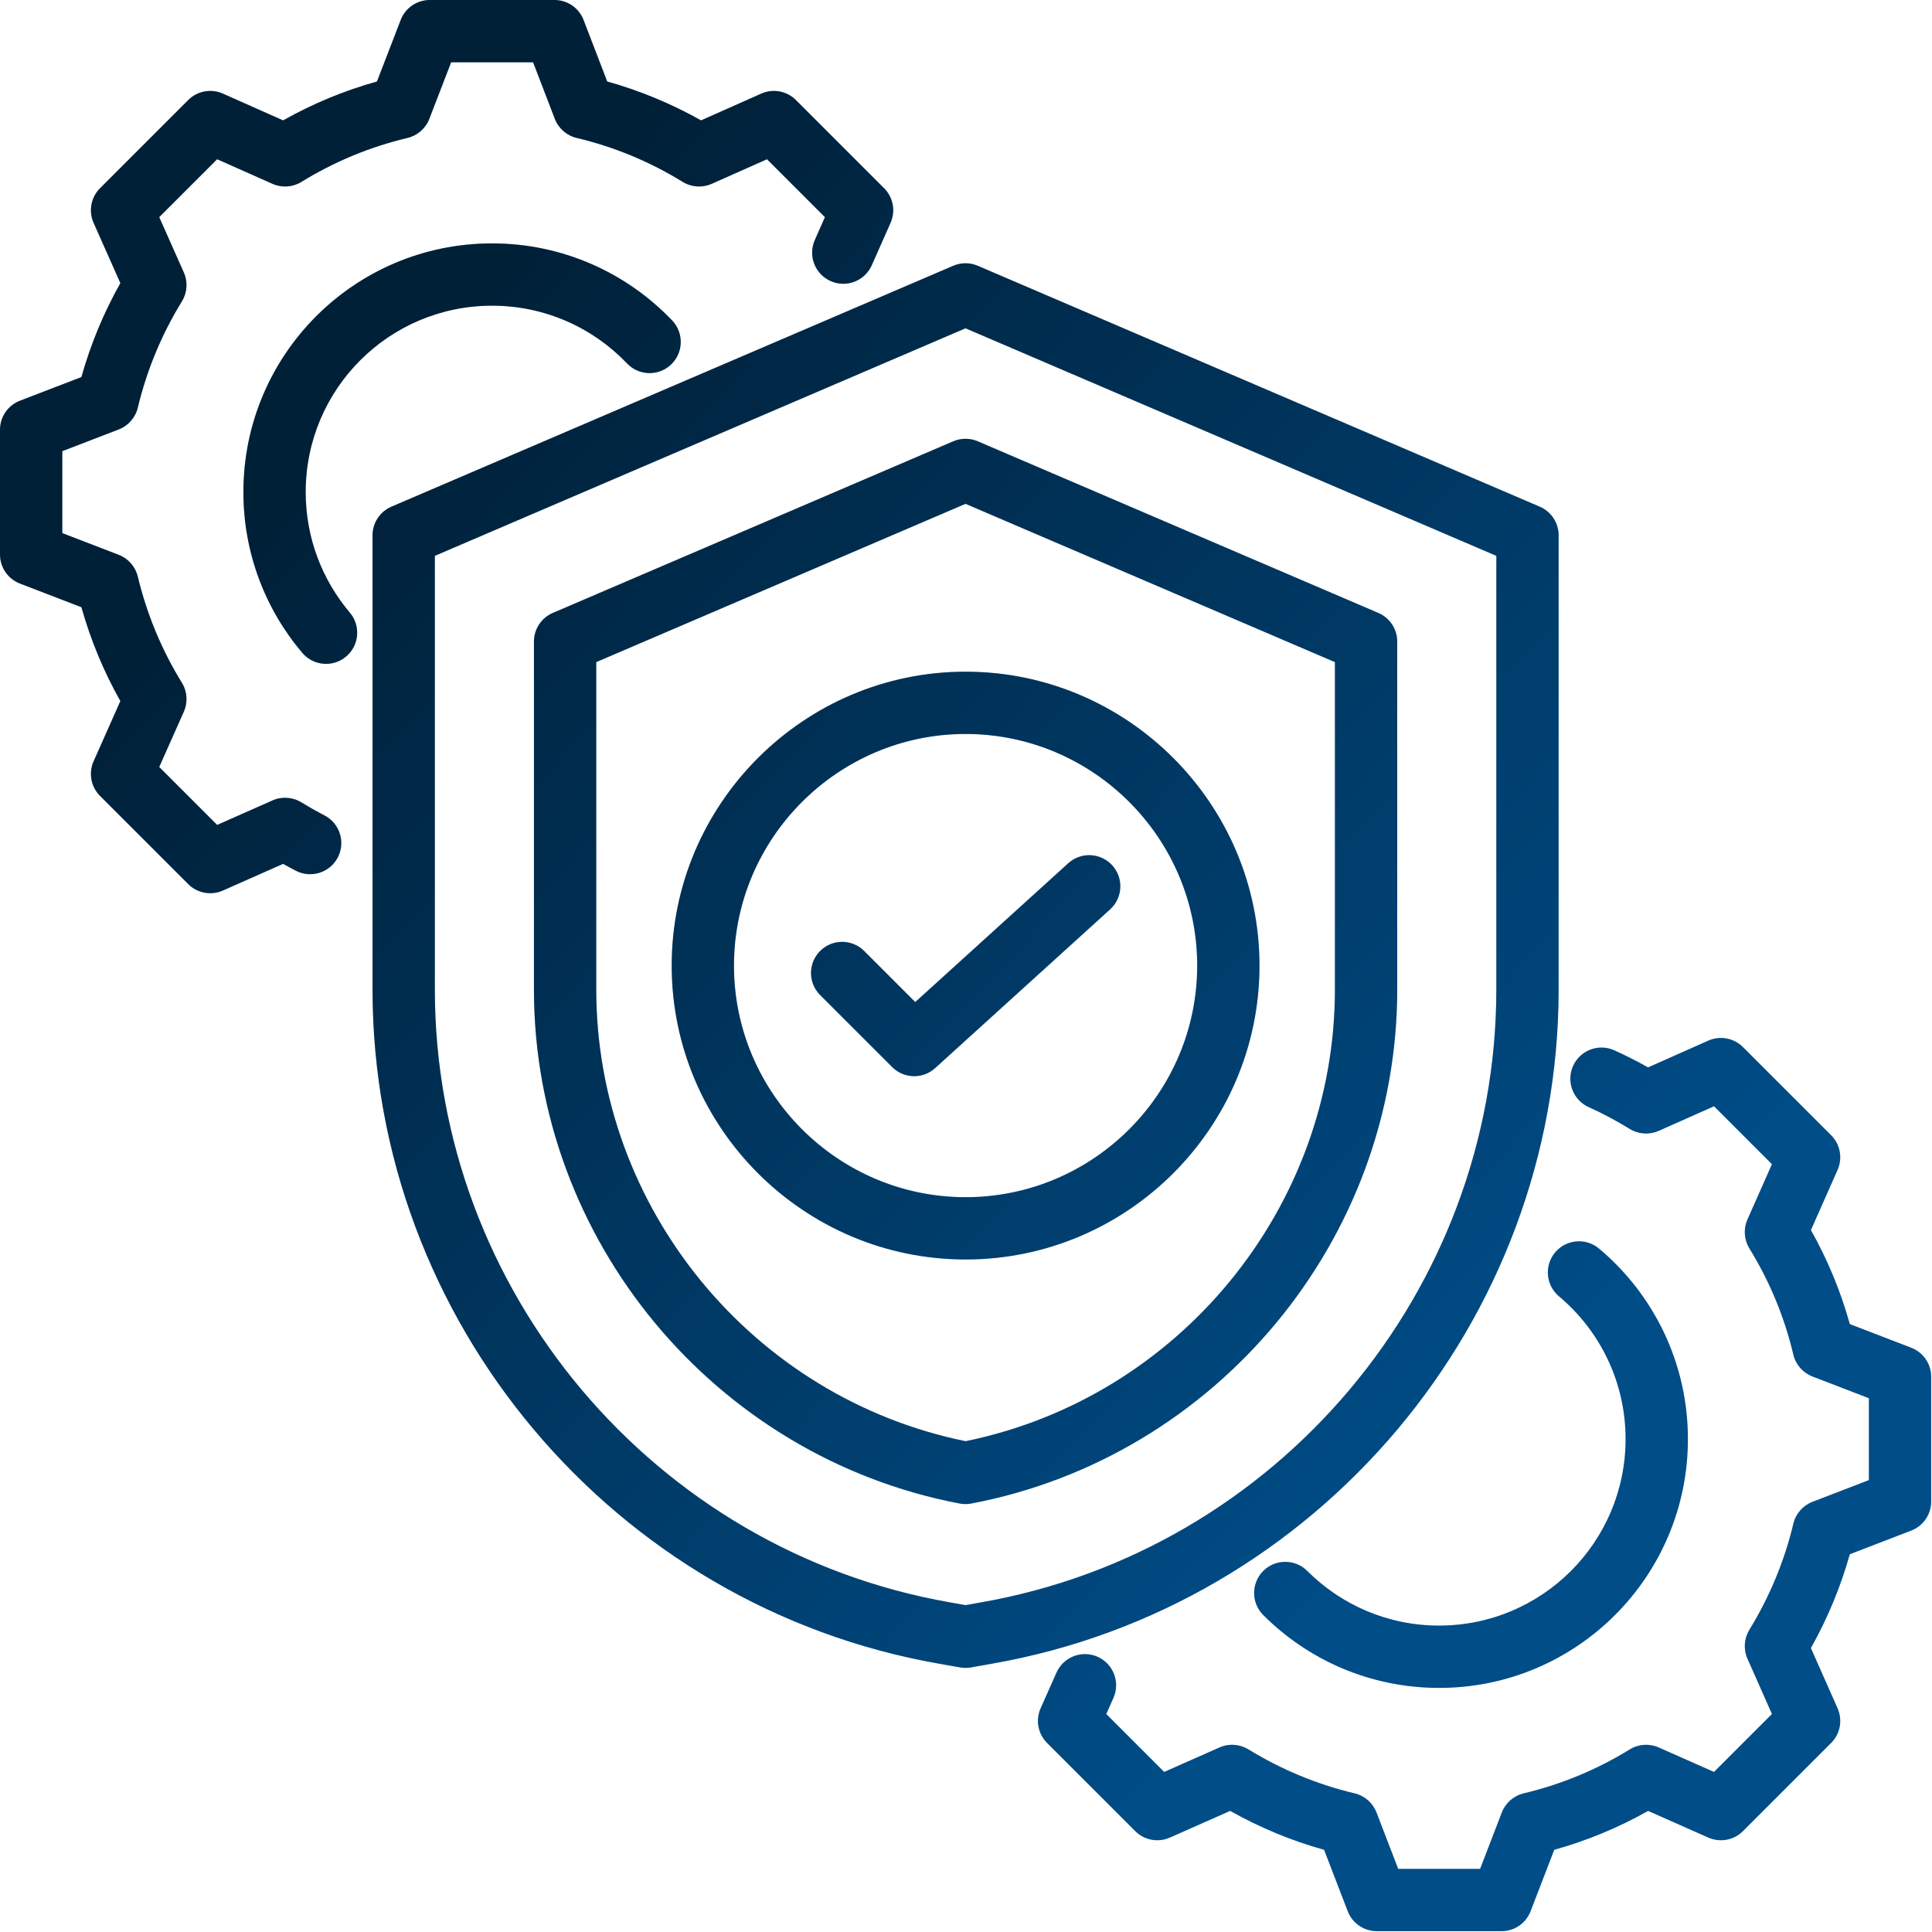
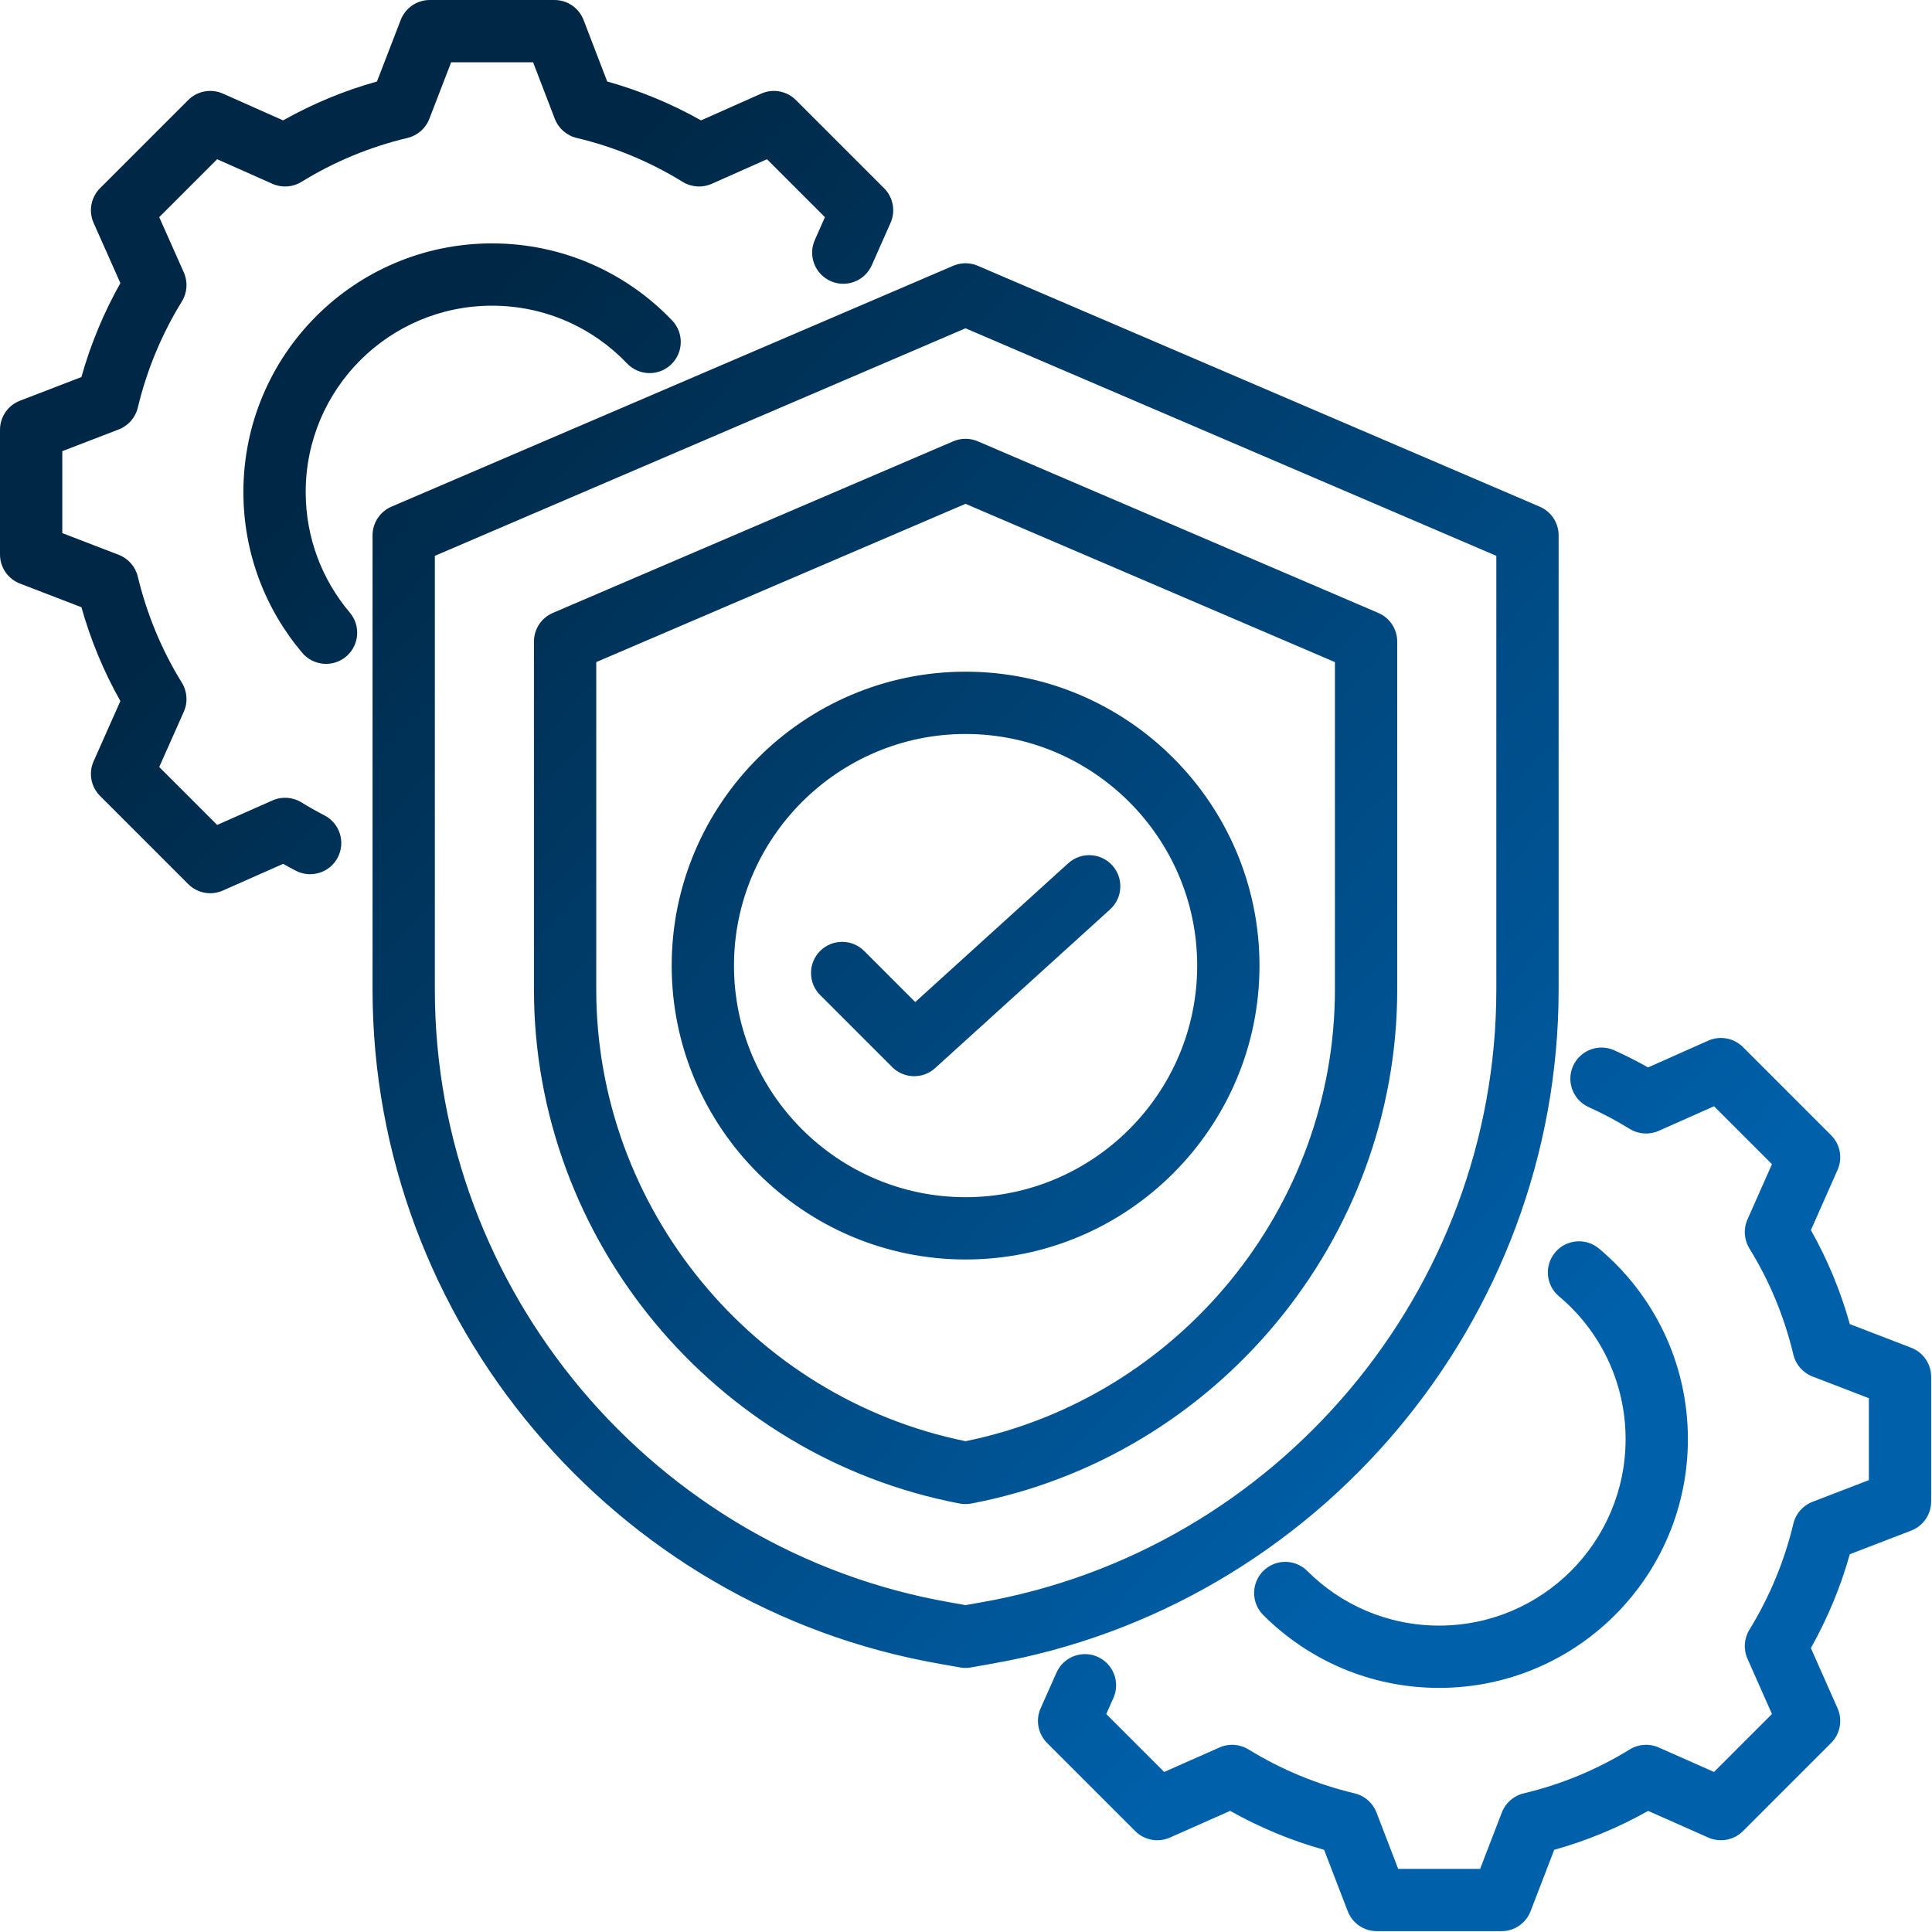
<svg xmlns="http://www.w3.org/2000/svg" width="443" height="443" viewBox="0 0 443 443" fill="none">
  <path fill-rule="evenodd" clip-rule="evenodd" d="M364.279 253.855C360.686 252.235 359.084 248.001 360.705 244.409C362.326 240.815 366.559 239.214 370.152 240.834C372.787 242.023 375.371 243.33 377.895 244.753L391.7 238.615C394.401 237.414 397.562 238.001 399.652 240.09L419.869 260.307C421.956 262.394 422.544 265.55 421.348 268.25L415.232 282.057C419.064 288.859 422.057 296.085 424.156 303.612L438.233 309.03C440.991 310.092 442.81 312.741 442.81 315.696V344.292C442.81 347.247 440.991 349.897 438.233 350.957L424.151 356.377C422.05 363.881 419.045 371.097 415.228 377.893L421.348 391.709C422.544 394.409 421.956 397.565 419.869 399.652L399.652 419.869C397.565 421.956 394.409 422.544 391.709 421.348C391.709 421.348 377.906 415.234 377.906 415.233C371.12 419.063 363.886 422.055 356.376 424.153L350.957 438.233C349.897 440.991 347.247 442.81 344.292 442.81H315.696C312.741 442.81 310.092 440.991 309.03 438.233C309.03 438.233 303.611 424.154 303.612 424.154C296.087 422.052 288.865 419.046 282.065 415.228L268.25 421.348C265.55 422.544 262.394 421.956 260.307 419.869L240.09 399.652C238.001 397.562 237.414 394.401 238.615 391.7L242.252 383.522C243.853 379.919 248.077 378.295 251.679 379.897C255.281 381.499 256.905 385.723 255.304 389.325L253.66 393.021L266.943 406.304L279.628 400.685C281.774 399.735 284.25 399.899 286.252 401.125C293.786 405.742 301.982 409.166 310.604 411.209C312.898 411.753 314.775 413.393 315.623 415.593L320.6 428.526H339.388L344.365 415.593C345.211 413.394 347.087 411.755 349.38 411.21C357.966 409.17 366.182 405.779 373.683 401.141C375.688 399.901 378.176 399.731 380.331 400.685L393.015 406.304L406.304 393.015L400.685 380.331C399.735 378.185 399.899 375.709 401.125 373.708C405.742 366.173 409.167 357.975 411.21 349.38C411.755 347.087 413.394 345.211 415.593 344.365L428.526 339.388V320.6L415.593 315.623C413.393 314.775 411.753 312.898 411.209 310.604C409.168 301.987 405.775 293.796 401.135 286.268C399.9 284.263 399.732 281.78 400.685 279.628L406.304 266.943L393.021 253.66L380.34 259.298C378.187 260.256 375.698 260.089 373.691 258.853C370.656 256.982 367.513 255.314 364.279 253.855ZM289.654 370.316C286.868 367.528 286.869 363.002 289.658 360.216C292.447 357.43 296.972 357.432 299.758 360.22C307.49 367.958 318.173 372.744 329.979 372.744C353.595 372.744 372.744 353.595 372.744 329.979C372.744 316.831 366.806 305.075 357.466 297.236C354.447 294.703 354.053 290.193 356.587 287.174C359.122 284.155 363.63 283.761 366.649 286.295C379.109 296.751 387.028 312.437 387.028 329.979C387.028 361.483 361.483 387.028 329.979 387.028C314.226 387.028 299.971 380.642 289.654 370.316ZM74.405 186.971C77.904 188.785 79.272 193.099 77.458 196.599C75.644 200.098 71.329 201.466 67.829 199.652C66.85 199.144 65.879 198.62 64.917 198.079L51.101 204.199C48.401 205.395 45.245 204.807 43.158 202.719L22.941 182.503C20.851 180.413 20.265 177.252 21.466 174.551L27.602 160.752C23.773 153.969 20.782 146.738 18.668 139.232L4.577 133.808C1.819 132.747 0 130.098 0 127.143V98.547C0 95.593 1.819 92.943 4.577 91.881C4.577 91.881 18.665 86.459 18.665 86.46C20.78 78.934 23.773 71.713 27.603 64.915L21.466 51.11C20.265 48.409 20.851 45.248 22.941 43.158L43.158 22.941C45.248 20.851 48.409 20.265 51.11 21.466C51.11 21.466 64.915 27.603 64.914 27.604C71.713 23.773 78.932 20.783 86.437 18.686L91.883 4.571C92.946 1.817 95.594 0 98.547 0H127.143C130.099 0 132.749 1.821 133.81 4.581L139.23 18.687C146.733 20.784 153.951 23.774 160.746 27.603L174.551 21.466C177.252 20.265 180.413 20.851 182.503 22.941L202.719 43.158C204.807 45.245 205.395 48.401 204.199 51.101L199.894 60.821C198.297 64.425 194.075 66.055 190.471 64.458C186.867 62.862 185.237 58.64 186.834 55.036L189.155 49.795L175.871 36.511L163.191 42.149C161.037 43.107 158.549 42.94 156.542 41.704C149.013 37.064 140.821 33.67 132.231 31.629C129.937 31.083 128.06 29.442 127.215 27.242L122.236 14.284H103.446L98.442 27.252C97.595 29.447 95.72 31.084 93.43 31.629C84.84 33.67 76.648 37.064 69.118 41.704C67.112 42.94 64.624 43.107 62.47 42.149L49.789 36.511L36.511 49.789L42.149 62.47C43.107 64.624 42.94 67.112 41.704 69.118C37.06 76.653 33.665 84.852 31.596 93.475C31.048 95.76 29.41 97.629 27.217 98.473L14.284 103.451V122.239L27.217 127.216C29.409 128.06 31.045 129.927 31.595 132.21C33.663 140.804 37.056 149.027 41.697 156.533C42.939 158.541 43.109 161.034 42.149 163.191L36.511 175.871L49.795 189.155L62.479 183.537C64.625 182.586 67.101 182.75 69.103 183.977C70.836 185.038 72.604 186.037 74.405 186.971ZM154.12 73.48C156.841 76.332 156.736 80.857 153.884 83.578C151.032 86.299 146.508 86.194 143.786 83.341C135.997 75.179 125.007 70.094 112.831 70.094C89.217 70.094 70.094 89.217 70.094 112.831C70.094 123.365 73.898 133.012 80.211 140.465C82.759 143.473 82.385 147.983 79.376 150.53C76.369 153.078 71.858 152.704 69.311 149.697C60.889 139.753 55.81 126.885 55.81 112.831C55.81 81.324 81.324 55.81 112.831 55.81C129.072 55.81 143.73 62.592 154.12 73.48ZM224.204 60.943L353.058 116.18C355.684 117.305 357.386 119.887 357.386 122.744V226.895C357.386 302.853 302.111 368.476 227.318 381.504L222.639 382.335C221.812 382.482 220.967 382.482 220.141 382.335L215.461 381.504C140.7 368.476 85.424 302.854 85.424 226.895V122.744C85.424 119.887 87.126 117.305 89.751 116.18L218.575 60.943C220.372 60.172 222.407 60.172 224.204 60.943ZM221.39 75.278L99.708 127.452V226.895C99.708 295.946 149.963 355.598 217.927 367.434C217.935 367.435 217.943 367.437 217.951 367.439L221.39 368.049L224.829 367.439C224.837 367.437 224.845 367.435 224.853 367.434C292.846 355.597 343.102 295.946 343.102 226.895V127.452L221.39 75.278ZM224.202 101.19L316.048 140.544C318.674 141.669 320.377 144.251 320.377 147.108V226.895C320.377 284.282 278.931 334.064 222.724 344.754C221.842 344.922 220.936 344.922 220.054 344.754C163.88 334.064 122.433 284.282 122.433 226.895V147.108C122.433 144.252 124.136 141.67 126.762 140.544L218.576 101.19C220.372 100.421 222.406 100.421 224.202 101.19ZM221.39 115.525L136.718 151.818V226.895C136.718 276.995 172.581 320.512 221.391 330.459C270.227 320.513 306.092 276.996 306.092 226.895V151.819L221.39 115.525ZM221.405 288.795C184.313 288.795 154.015 258.542 154.015 221.405C154.015 184.313 184.313 154.015 221.405 154.015C258.542 154.015 288.795 184.313 288.795 221.405C288.795 258.542 258.542 288.795 221.405 288.795ZM221.405 274.511C250.671 274.511 274.511 250.671 274.511 221.405C274.511 192.175 250.671 168.299 221.405 168.299C192.175 168.299 168.299 192.175 168.299 221.405C168.299 250.671 192.175 274.511 221.405 274.511ZM188.053 228.156C185.265 225.369 185.265 220.843 188.053 218.055C190.84 215.268 195.366 215.268 198.153 218.055L209.862 229.765L244.949 197.935C247.868 195.287 252.388 195.507 255.037 198.426C257.686 201.346 257.465 205.866 254.546 208.515L214.421 244.915C211.6 247.475 207.266 247.369 204.573 244.676L188.053 228.156Z" fill="url(#paint0_linear_387_148)" />
-   <path fill-rule="evenodd" clip-rule="evenodd" d="M364.279 253.855C360.686 252.235 359.084 248.001 360.705 244.409C362.326 240.815 366.559 239.214 370.152 240.834C372.787 242.023 375.371 243.33 377.895 244.753L391.7 238.615C394.401 237.414 397.562 238.001 399.652 240.09L419.869 260.307C421.956 262.394 422.544 265.55 421.348 268.25L415.232 282.057C419.064 288.859 422.057 296.085 424.156 303.612L438.233 309.03C440.991 310.092 442.81 312.741 442.81 315.696V344.292C442.81 347.247 440.991 349.897 438.233 350.957L424.151 356.377C422.05 363.881 419.045 371.097 415.228 377.893L421.348 391.709C422.544 394.409 421.956 397.565 419.869 399.652L399.652 419.869C397.565 421.956 394.409 422.544 391.709 421.348C391.709 421.348 377.906 415.234 377.906 415.233C371.12 419.063 363.886 422.055 356.376 424.153L350.957 438.233C349.897 440.991 347.247 442.81 344.292 442.81H315.696C312.741 442.81 310.092 440.991 309.03 438.233C309.03 438.233 303.611 424.154 303.612 424.154C296.087 422.052 288.865 419.046 282.065 415.228L268.25 421.348C265.55 422.544 262.394 421.956 260.307 419.869L240.09 399.652C238.001 397.562 237.414 394.401 238.615 391.7L242.252 383.522C243.853 379.919 248.077 378.295 251.679 379.897C255.281 381.499 256.905 385.723 255.304 389.325L253.66 393.021L266.943 406.304L279.628 400.685C281.774 399.735 284.25 399.899 286.252 401.125C293.786 405.742 301.982 409.166 310.604 411.209C312.898 411.753 314.775 413.393 315.623 415.593L320.6 428.526H339.388L344.365 415.593C345.211 413.394 347.087 411.755 349.38 411.21C357.966 409.17 366.182 405.779 373.683 401.141C375.688 399.901 378.176 399.731 380.331 400.685L393.015 406.304L406.304 393.015L400.685 380.331C399.735 378.185 399.899 375.709 401.125 373.708C405.742 366.173 409.167 357.975 411.21 349.38C411.755 347.087 413.394 345.211 415.593 344.365L428.526 339.388V320.6L415.593 315.623C413.393 314.775 411.753 312.898 411.209 310.604C409.168 301.987 405.775 293.796 401.135 286.268C399.9 284.263 399.732 281.78 400.685 279.628L406.304 266.943L393.021 253.66L380.34 259.298C378.187 260.256 375.698 260.089 373.691 258.853C370.656 256.982 367.513 255.314 364.279 253.855ZM289.654 370.316C286.868 367.528 286.869 363.002 289.658 360.216C292.447 357.43 296.972 357.432 299.758 360.22C307.49 367.958 318.173 372.744 329.979 372.744C353.595 372.744 372.744 353.595 372.744 329.979C372.744 316.831 366.806 305.075 357.466 297.236C354.447 294.703 354.053 290.193 356.587 287.174C359.122 284.155 363.63 283.761 366.649 286.295C379.109 296.751 387.028 312.437 387.028 329.979C387.028 361.483 361.483 387.028 329.979 387.028C314.226 387.028 299.971 380.642 289.654 370.316ZM74.405 186.971C77.904 188.785 79.272 193.099 77.458 196.599C75.644 200.098 71.329 201.466 67.829 199.652C66.85 199.144 65.879 198.62 64.917 198.079L51.101 204.199C48.401 205.395 45.245 204.807 43.158 202.719L22.941 182.503C20.851 180.413 20.265 177.252 21.466 174.551L27.602 160.752C23.773 153.969 20.782 146.738 18.668 139.232L4.577 133.808C1.819 132.747 0 130.098 0 127.143V98.547C0 95.593 1.819 92.943 4.577 91.881C4.577 91.881 18.665 86.459 18.665 86.46C20.78 78.934 23.773 71.713 27.603 64.915L21.466 51.11C20.265 48.409 20.851 45.248 22.941 43.158L43.158 22.941C45.248 20.851 48.409 20.265 51.11 21.466C51.11 21.466 64.915 27.603 64.914 27.604C71.713 23.773 78.932 20.783 86.437 18.686L91.883 4.571C92.946 1.817 95.594 0 98.547 0H127.143C130.099 0 132.749 1.821 133.81 4.581L139.23 18.687C146.733 20.784 153.951 23.774 160.746 27.603L174.551 21.466C177.252 20.265 180.413 20.851 182.503 22.941L202.719 43.158C204.807 45.245 205.395 48.401 204.199 51.101L199.894 60.821C198.297 64.425 194.075 66.055 190.471 64.458C186.867 62.862 185.237 58.64 186.834 55.036L189.155 49.795L175.871 36.511L163.191 42.149C161.037 43.107 158.549 42.94 156.542 41.704C149.013 37.064 140.821 33.67 132.231 31.629C129.937 31.083 128.06 29.442 127.215 27.242L122.236 14.284H103.446L98.442 27.252C97.595 29.447 95.72 31.084 93.43 31.629C84.84 33.67 76.648 37.064 69.118 41.704C67.112 42.94 64.624 43.107 62.47 42.149L49.789 36.511L36.511 49.789L42.149 62.47C43.107 64.624 42.94 67.112 41.704 69.118C37.06 76.653 33.665 84.852 31.596 93.475C31.048 95.76 29.41 97.629 27.217 98.473L14.284 103.451V122.239L27.217 127.216C29.409 128.06 31.045 129.927 31.595 132.21C33.663 140.804 37.056 149.027 41.697 156.533C42.939 158.541 43.109 161.034 42.149 163.191L36.511 175.871L49.795 189.155L62.479 183.537C64.625 182.586 67.101 182.75 69.103 183.977C70.836 185.038 72.604 186.037 74.405 186.971ZM154.12 73.48C156.841 76.332 156.736 80.857 153.884 83.578C151.032 86.299 146.508 86.194 143.786 83.341C135.997 75.179 125.007 70.094 112.831 70.094C89.217 70.094 70.094 89.217 70.094 112.831C70.094 123.365 73.898 133.012 80.211 140.465C82.759 143.473 82.385 147.983 79.376 150.53C76.369 153.078 71.858 152.704 69.311 149.697C60.889 139.753 55.81 126.885 55.81 112.831C55.81 81.324 81.324 55.81 112.831 55.81C129.072 55.81 143.73 62.592 154.12 73.48ZM224.204 60.943L353.058 116.18C355.684 117.305 357.386 119.887 357.386 122.744V226.895C357.386 302.853 302.111 368.476 227.318 381.504L222.639 382.335C221.812 382.482 220.967 382.482 220.141 382.335L215.461 381.504C140.7 368.476 85.424 302.854 85.424 226.895V122.744C85.424 119.887 87.126 117.305 89.751 116.18L218.575 60.943C220.372 60.172 222.407 60.172 224.204 60.943ZM221.39 75.278L99.708 127.452V226.895C99.708 295.946 149.963 355.598 217.927 367.434C217.935 367.435 217.943 367.437 217.951 367.439L221.39 368.049L224.829 367.439C224.837 367.437 224.845 367.435 224.853 367.434C292.846 355.597 343.102 295.946 343.102 226.895V127.452L221.39 75.278ZM224.202 101.19L316.048 140.544C318.674 141.669 320.377 144.251 320.377 147.108V226.895C320.377 284.282 278.931 334.064 222.724 344.754C221.842 344.922 220.936 344.922 220.054 344.754C163.88 334.064 122.433 284.282 122.433 226.895V147.108C122.433 144.252 124.136 141.67 126.762 140.544L218.576 101.19C220.372 100.421 222.406 100.421 224.202 101.19ZM221.39 115.525L136.718 151.818V226.895C136.718 276.995 172.581 320.512 221.391 330.459C270.227 320.513 306.092 276.996 306.092 226.895V151.819L221.39 115.525ZM221.405 288.795C184.313 288.795 154.015 258.542 154.015 221.405C154.015 184.313 184.313 154.015 221.405 154.015C258.542 154.015 288.795 184.313 288.795 221.405C288.795 258.542 258.542 288.795 221.405 288.795ZM221.405 274.511C250.671 274.511 274.511 250.671 274.511 221.405C274.511 192.175 250.671 168.299 221.405 168.299C192.175 168.299 168.299 192.175 168.299 221.405C168.299 250.671 192.175 274.511 221.405 274.511ZM188.053 228.156C185.265 225.369 185.265 220.843 188.053 218.055C190.84 215.268 195.366 215.268 198.153 218.055L209.862 229.765L244.949 197.935C247.868 195.287 252.388 195.507 255.037 198.426C257.686 201.346 257.465 205.866 254.546 208.515L214.421 244.915C211.6 247.475 207.266 247.369 204.573 244.676L188.053 228.156Z" fill="black" fill-opacity="0.2" />
  <defs>
    <linearGradient id="paint0_linear_387_148" x1="-60.336" y1="66.083" x2="287.795" y2="393.159" gradientUnits="userSpaceOnUse">
      <stop offset="0.265" stop-color="#002846" />
      <stop offset="1" stop-color="#0060AA" />
    </linearGradient>
  </defs>
</svg>